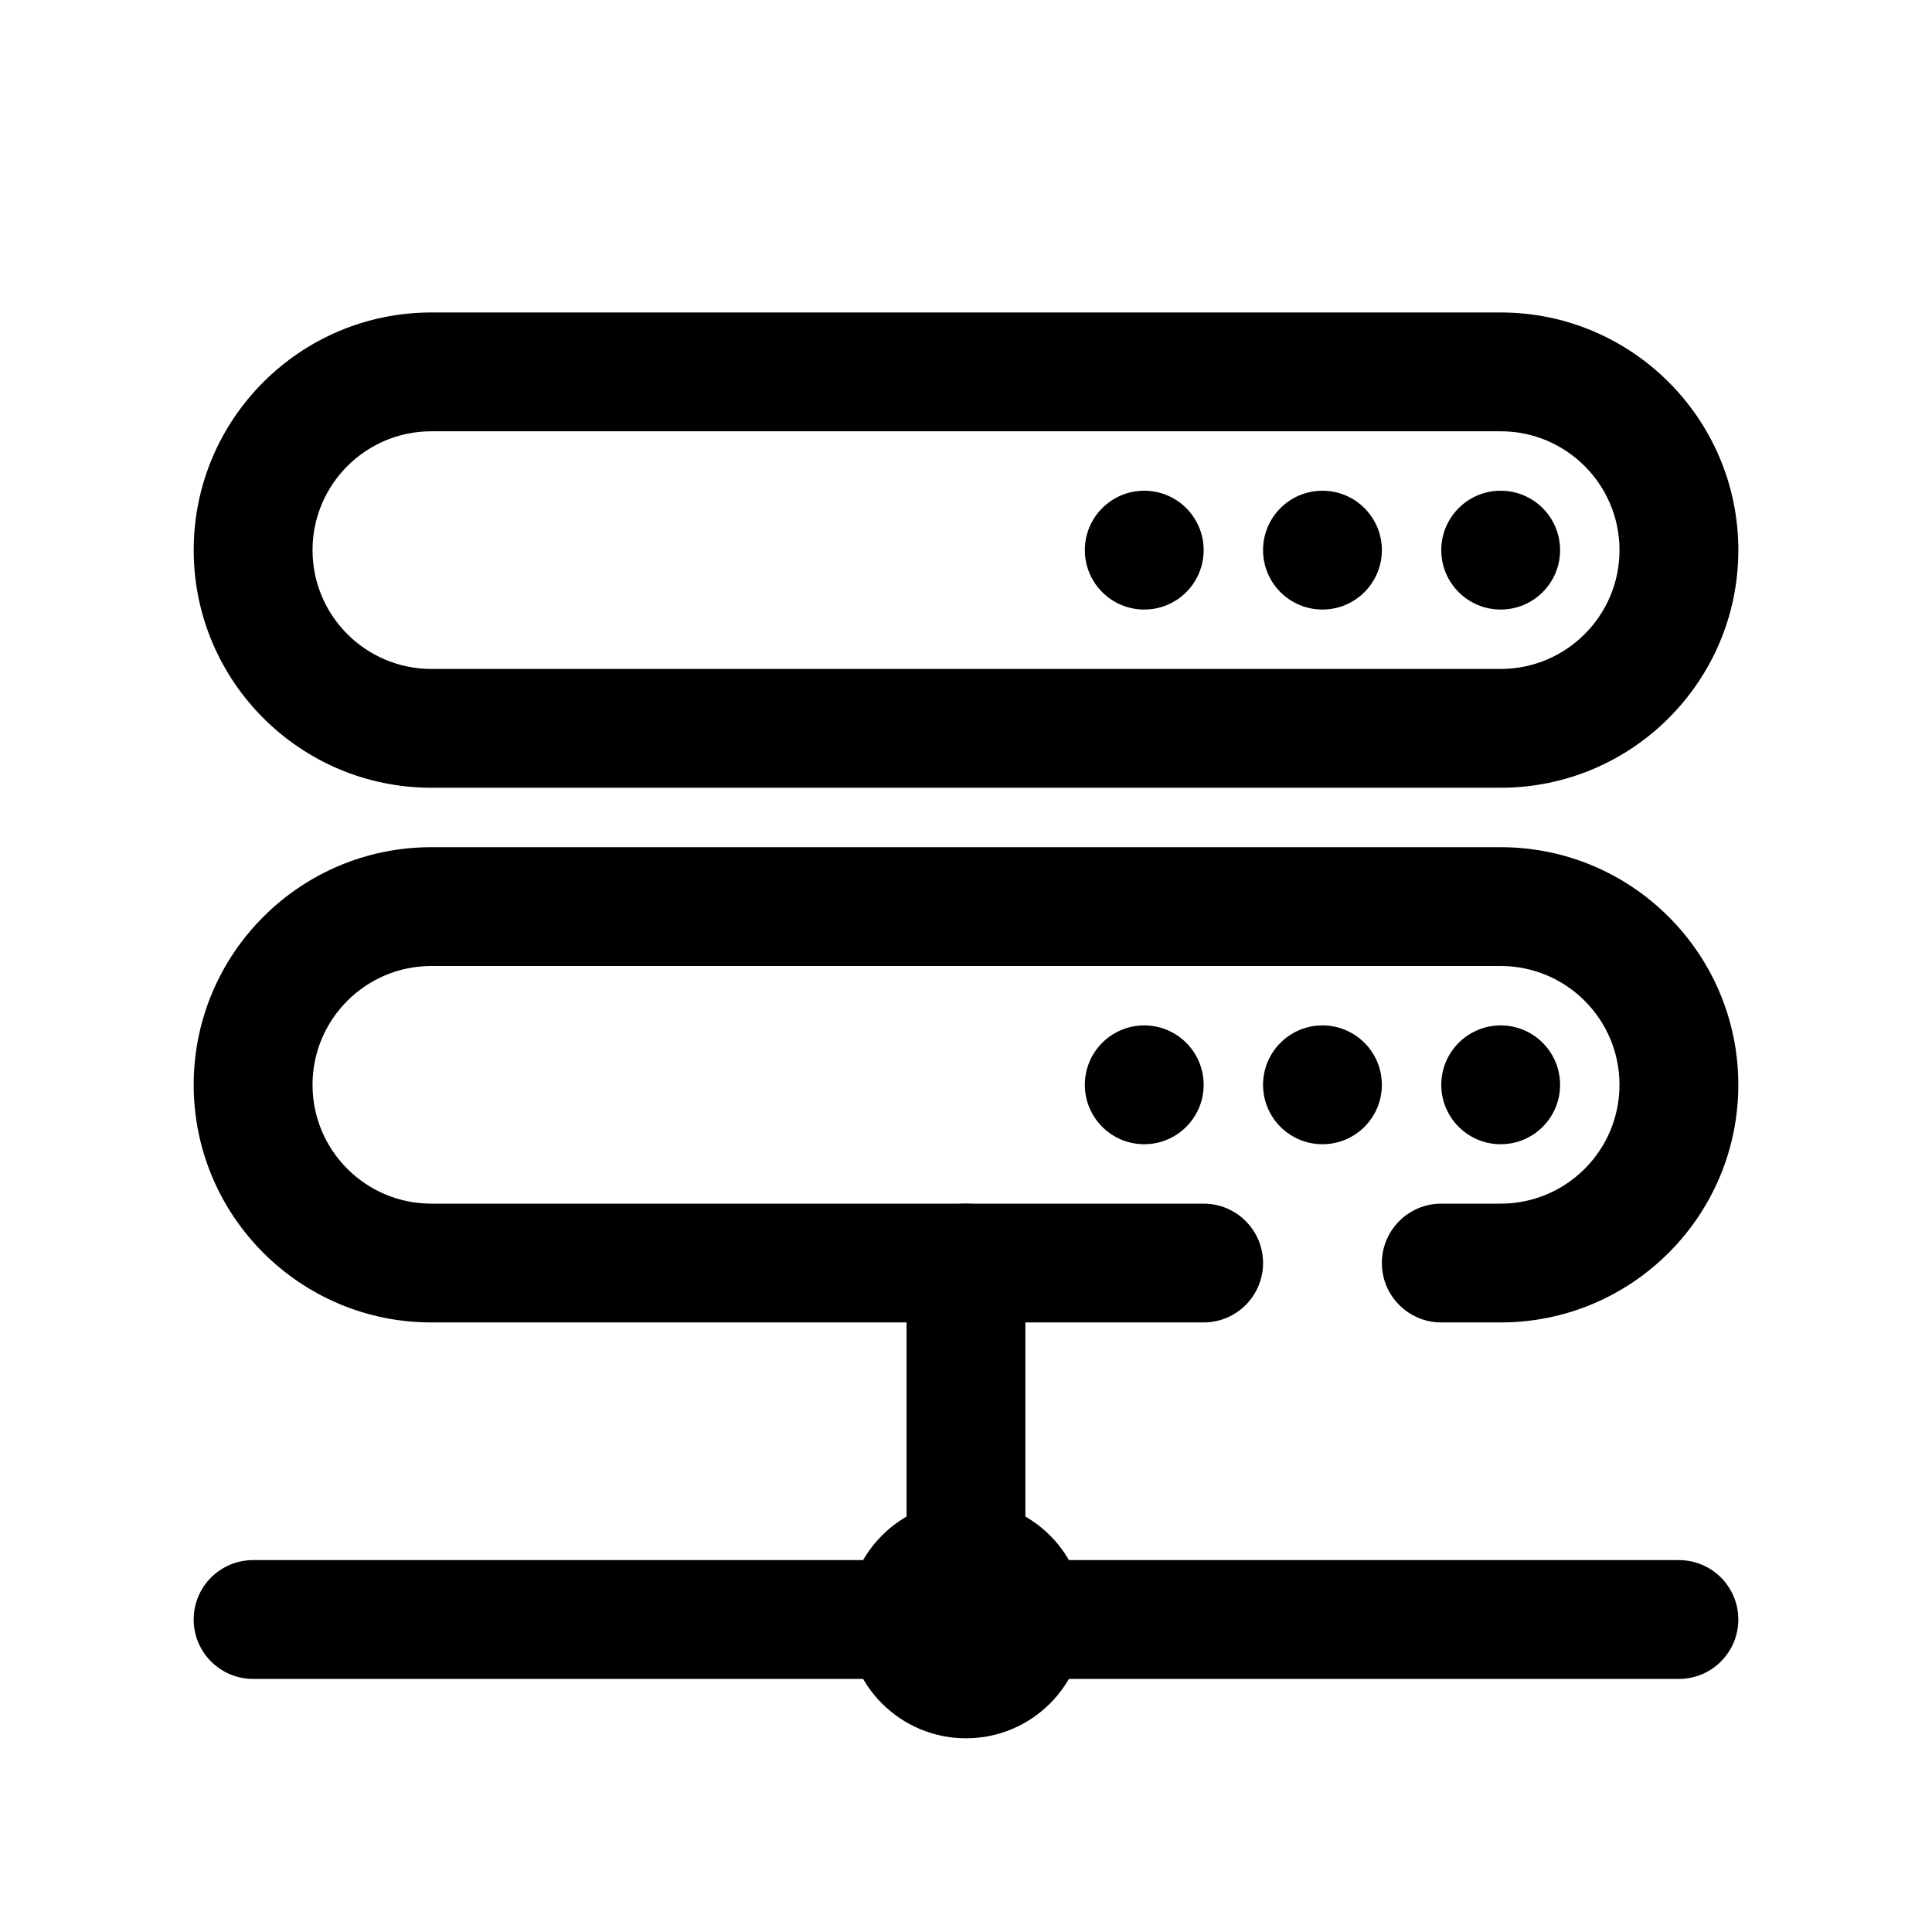
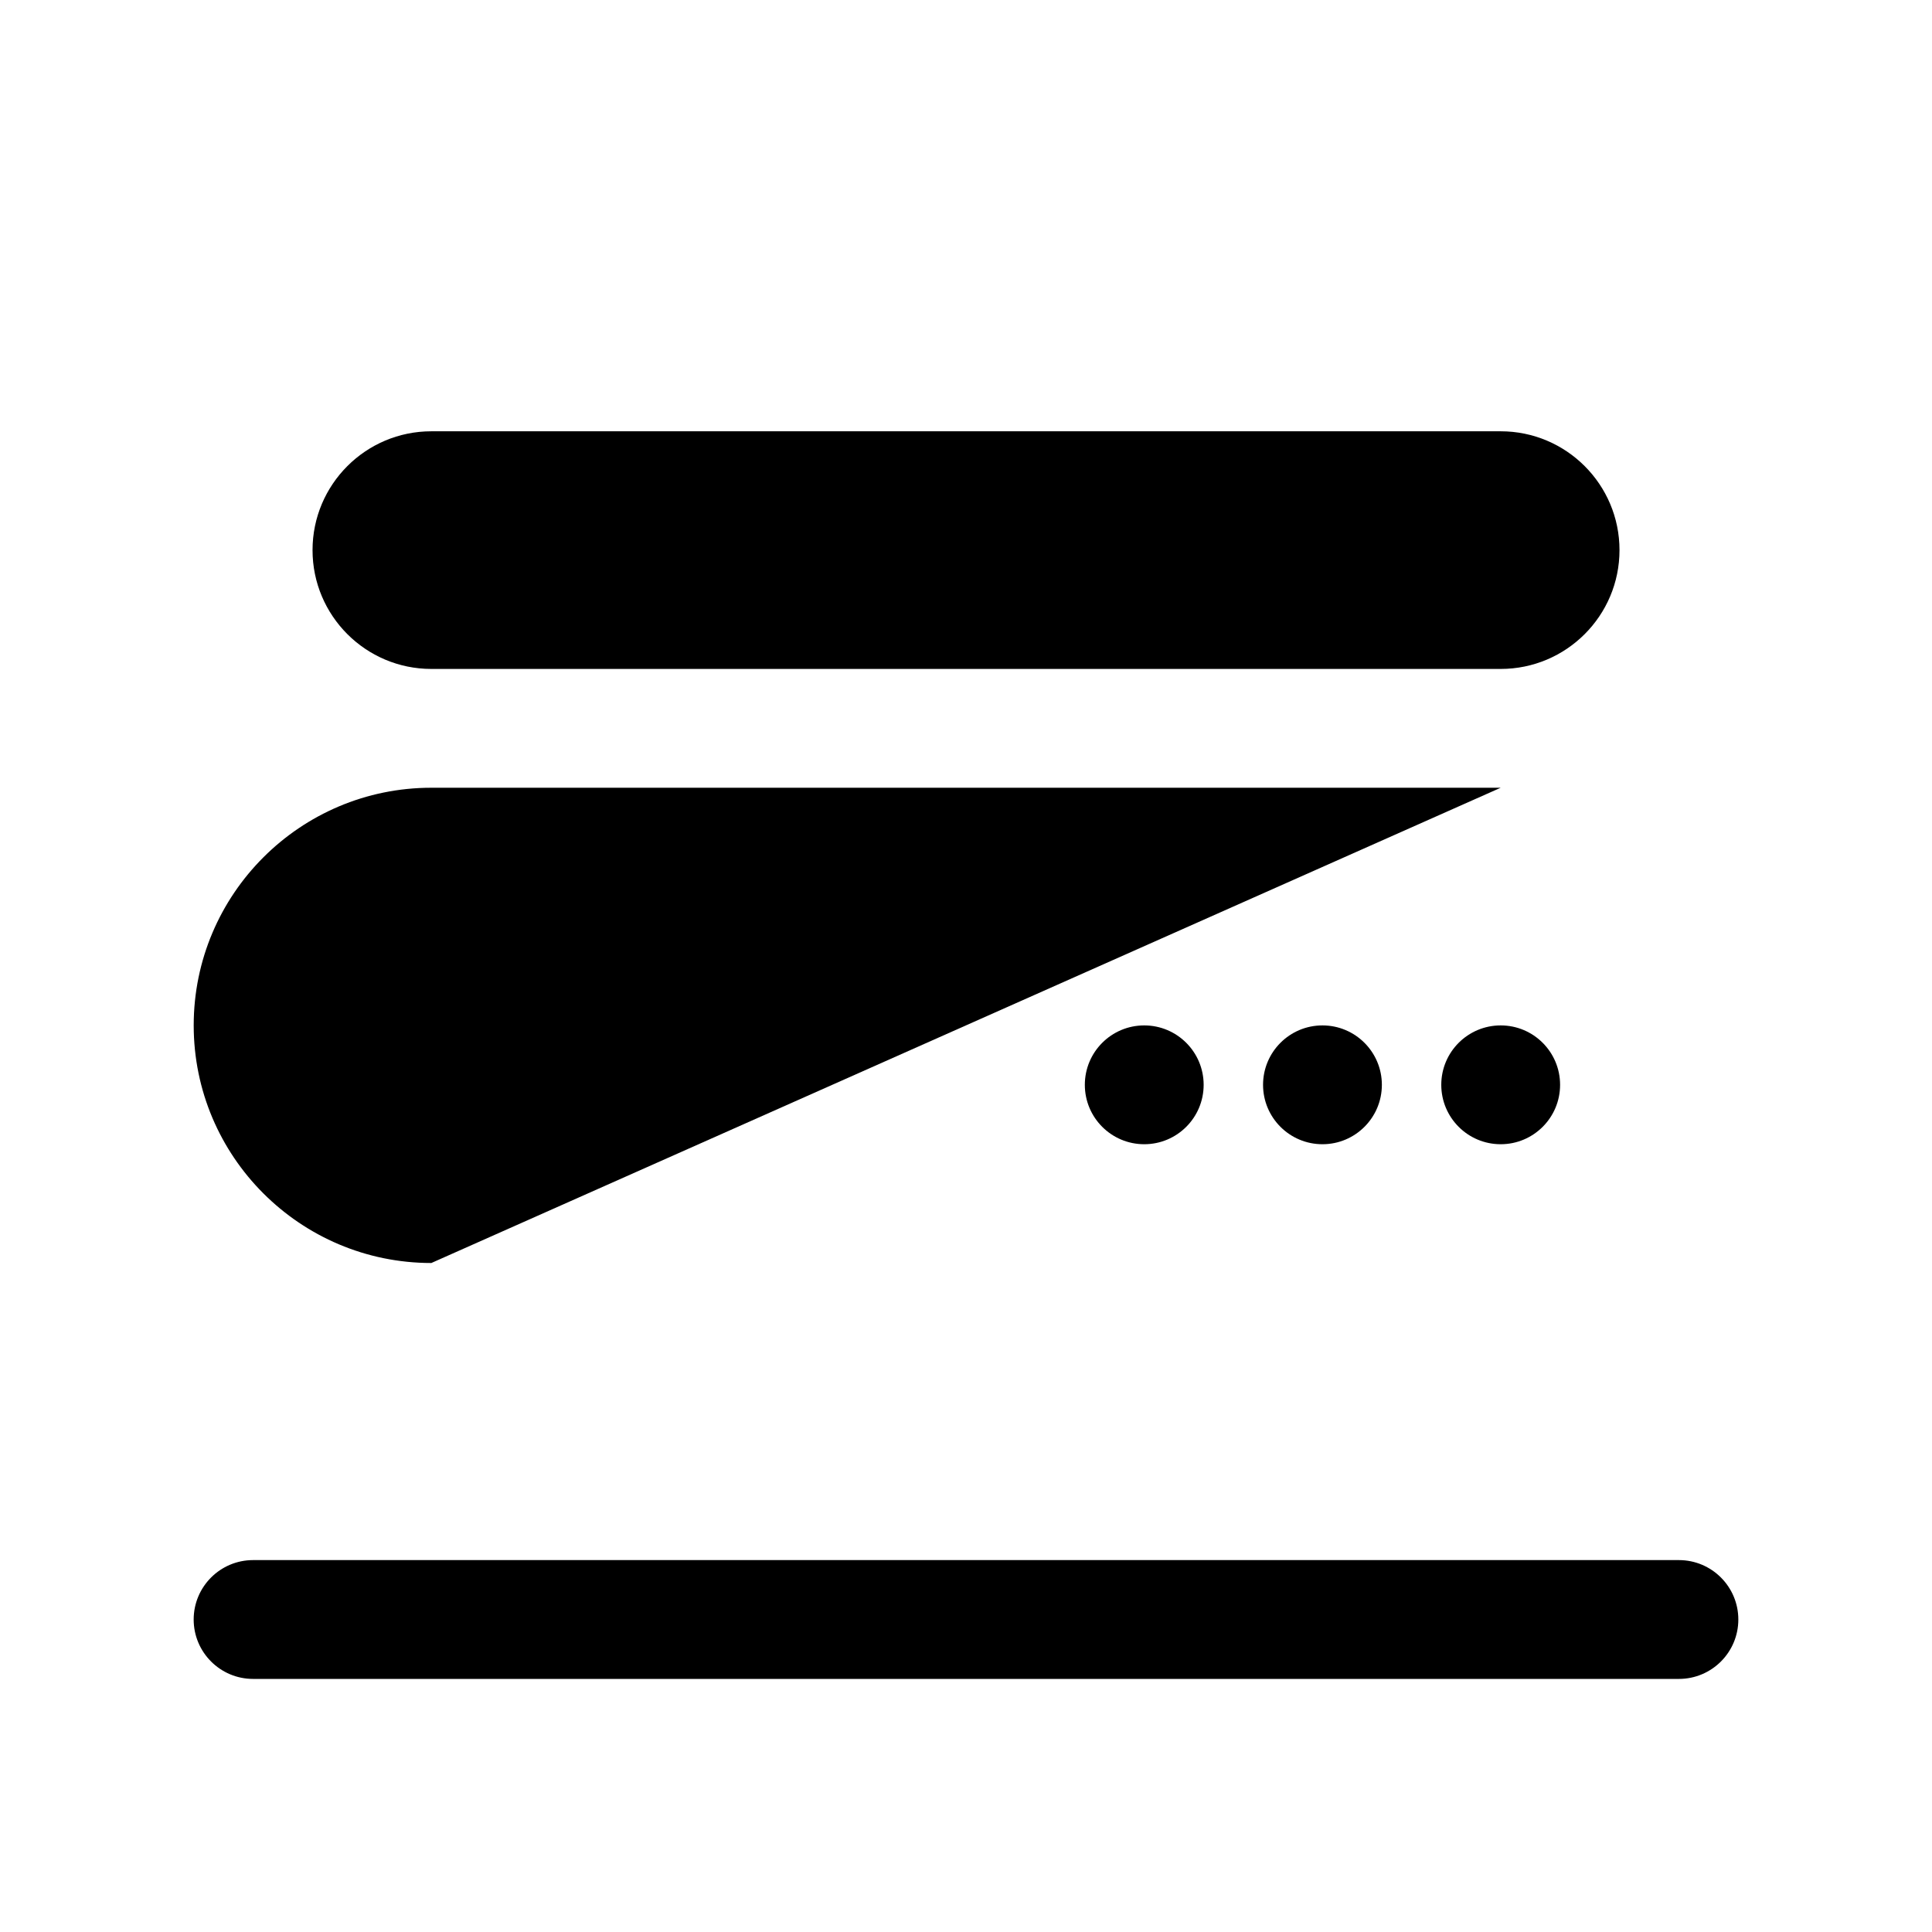
<svg xmlns="http://www.w3.org/2000/svg" fill="#000000" width="800px" height="800px" version="1.1" viewBox="144 144 512 512">
  <g fill-rule="evenodd">
-     <path d="m541.7 352.76c34.754 0 62.977-28.219 62.977-62.973 0-34.758-28.223-62.977-62.977-62.977h-283.39c-34.754 0-62.977 28.219-62.977 62.977 0 34.754 28.223 62.973 62.977 62.973zm0-31.484h-283.39c-17.379 0-31.484-14.109-31.484-31.488 0-17.383 14.105-31.492 31.484-31.492h283.39c17.379 0 31.484 14.109 31.484 31.492 0 17.379-14.105 31.488-31.484 31.488z" />
+     <path d="m541.7 352.76h-283.39c-34.754 0-62.977 28.219-62.977 62.977 0 34.754 28.223 62.973 62.977 62.973zm0-31.484h-283.39c-17.379 0-31.484-14.109-31.484-31.488 0-17.383 14.105-31.492 31.484-31.492h283.39c17.379 0 31.484 14.109 31.484 31.492 0 17.379-14.105 31.488-31.484 31.488z" />
    <path d="m557.44 289.79c0 8.695-7.047 15.746-15.742 15.746-8.695 0-15.746-7.051-15.746-15.746 0-8.695 7.051-15.742 15.746-15.742 8.695 0 15.742 7.047 15.742 15.742" />
-     <path d="m510.21 289.79c0 8.695-7.051 15.746-15.746 15.746-8.691 0-15.742-7.051-15.742-15.746 0-8.695 7.051-15.742 15.742-15.742 8.695 0 15.746 7.047 15.746 15.742" />
-     <path d="m462.98 289.79c0 8.695-7.051 15.746-15.746 15.746-8.695 0-15.742-7.051-15.742-15.746 0-8.695 7.047-15.742 15.742-15.742 8.695 0 15.746 7.047 15.746 15.742" />
-     <path d="m525.95 494.46h15.746c34.754 0 62.977-28.215 62.977-62.973s-28.223-62.973-62.977-62.973h-283.39c-34.754 0-62.977 28.215-62.977 62.973s28.223 62.973 62.977 62.973h204.68c8.684 0 15.738-7.051 15.738-15.742 0-8.688-7.055-15.738-15.738-15.738h-204.68c-17.379 0-31.484-14.109-31.484-31.492s14.105-31.488 31.484-31.488h283.39c17.379 0 31.484 14.105 31.484 31.488s-14.105 31.492-31.484 31.492h-15.746c-8.684 0-15.742 7.051-15.742 15.738 0 8.691 7.059 15.742 15.742 15.742z" />
    <path d="m557.44 431.49c0 8.695-7.047 15.742-15.742 15.742-8.695 0-15.746-7.047-15.746-15.742 0-8.695 7.051-15.746 15.746-15.746 8.695 0 15.742 7.051 15.742 15.746" />
    <path d="m510.21 431.49c0 8.695-7.051 15.742-15.746 15.742-8.691 0-15.742-7.047-15.742-15.742 0-8.695 7.051-15.746 15.742-15.746 8.695 0 15.746 7.051 15.746 15.746" />
    <path d="m462.98 431.49c0 8.695-7.051 15.742-15.746 15.742-8.695 0-15.742-7.047-15.742-15.742 0-8.695 7.047-15.746 15.742-15.746 8.695 0 15.746 7.051 15.746 15.746" />
    <path d="m211.07 588.93h377.86c8.691 0 15.746-7.051 15.746-15.742s-7.055-15.746-15.746-15.746h-377.86c-8.691 0-15.746 7.055-15.746 15.746s7.055 15.742 15.746 15.742z" />
-     <path d="m431.49 573.18c0 17.391-14.098 31.488-31.488 31.488s-31.488-14.098-31.488-31.488 14.098-31.488 31.488-31.488 31.488 14.098 31.488 31.488" />
-     <path d="m384.25 478.72v94.465c0 8.691 7.055 15.742 15.746 15.742 8.688 0 15.742-7.051 15.742-15.742v-94.465c0-8.691-7.055-15.742-15.742-15.742-8.691 0-15.746 7.051-15.746 15.742z" />
  </g>
</svg>